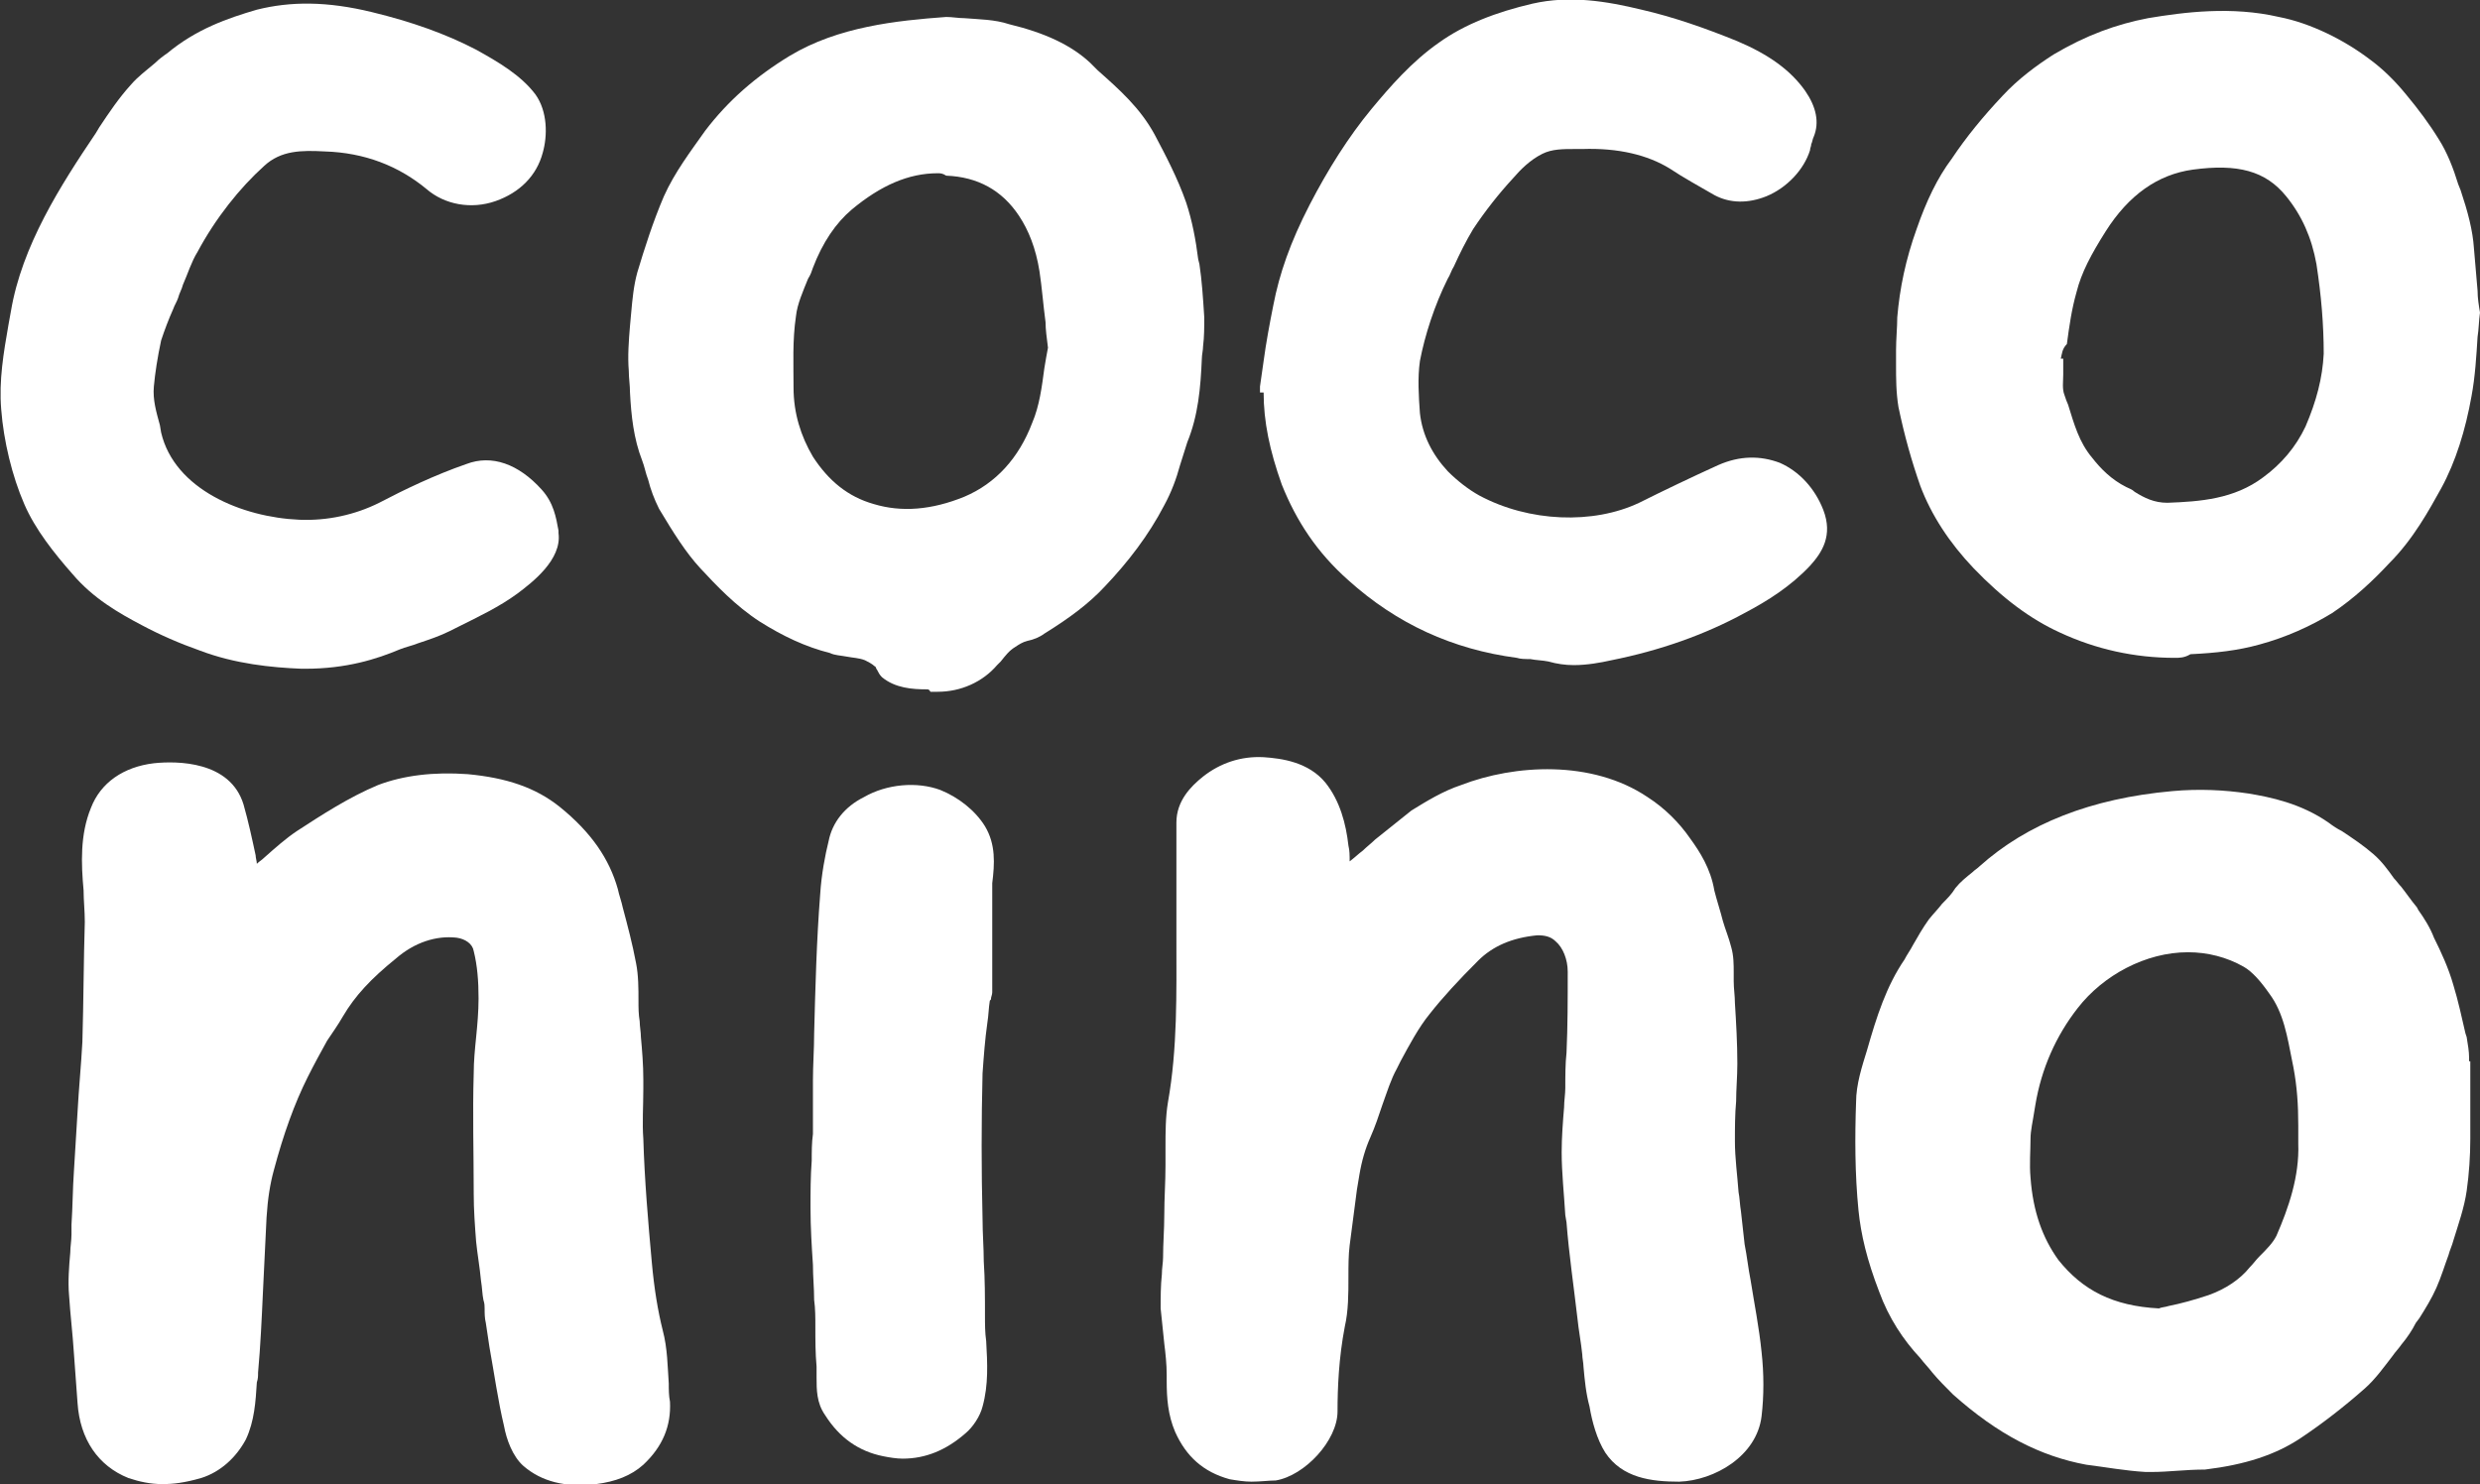
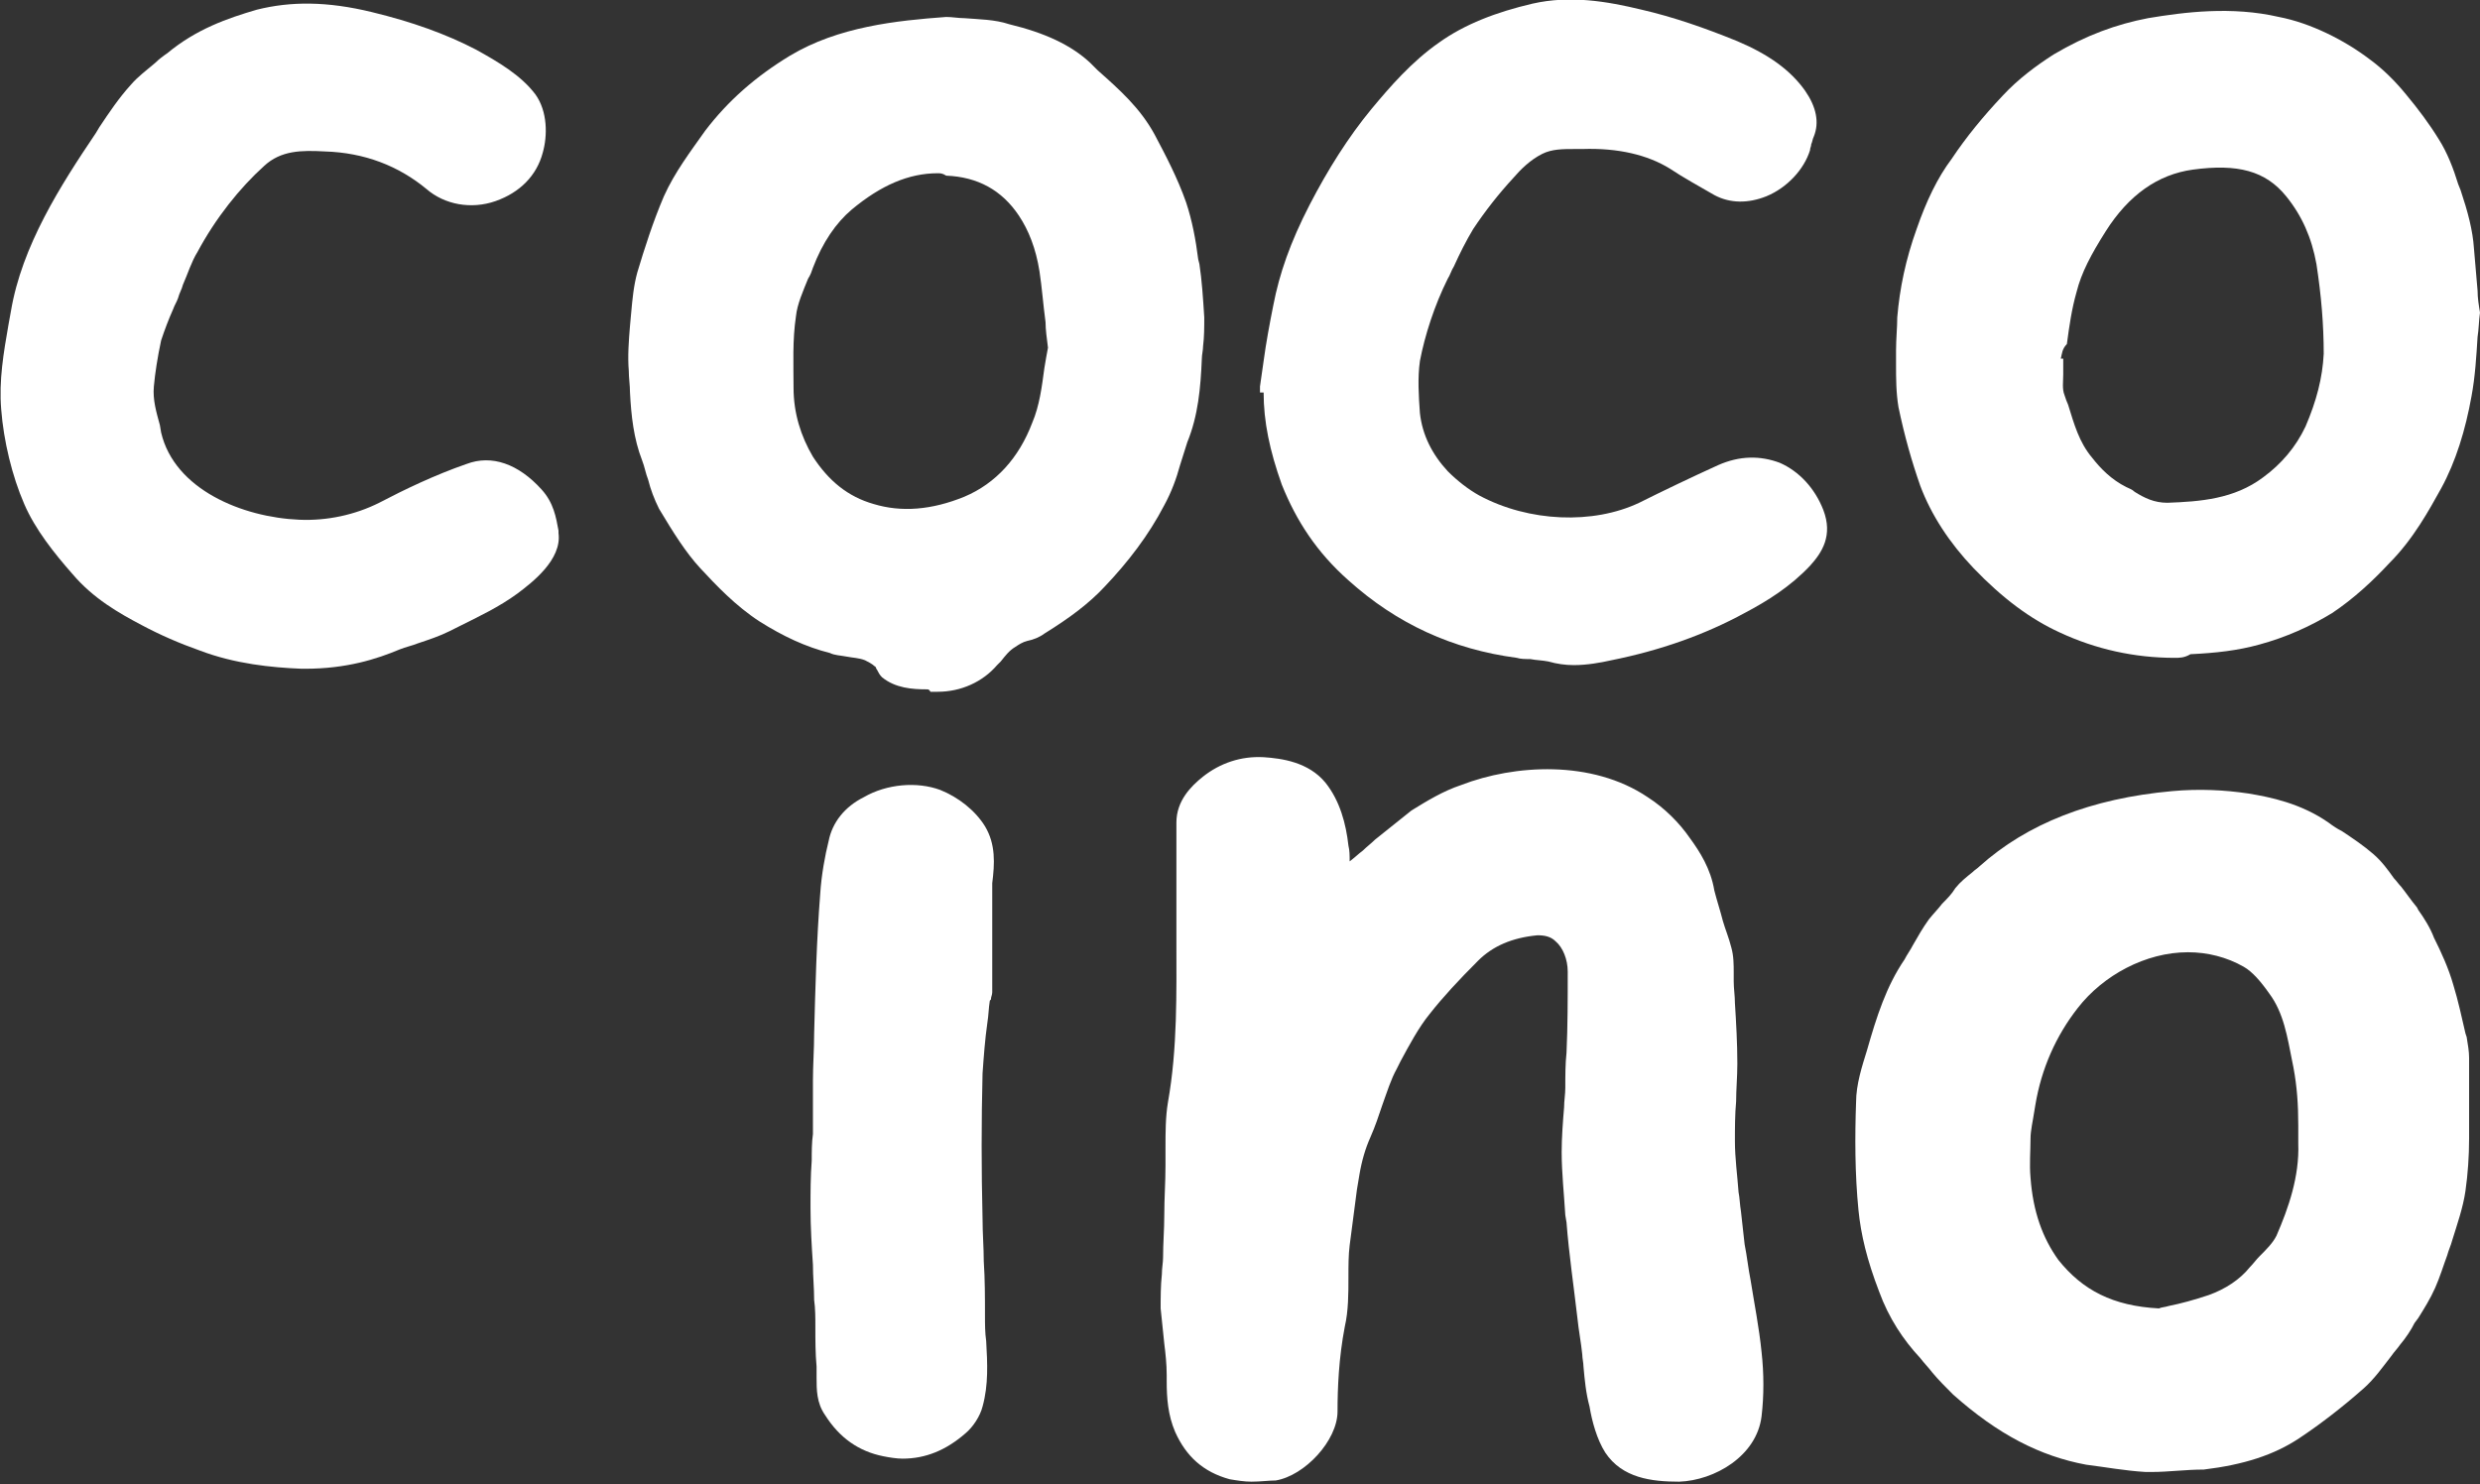
<svg xmlns="http://www.w3.org/2000/svg" version="1.1" id="Ebene_2" x="0px" y="0px" viewBox="0 0 204.7 122.5" style="enable-background:new 0 0 204.7 122.5;" xml:space="preserve">
  <rect x="0" y="0" width="204.7" height="122.5" fill="#333333" stroke="none" />
  <style type="text/css">
	.st0{fill:#FFFFFF;}
</style>
  <g>
    <g>
      <g>
-         <path class="st0" d="M13.4,122.5c-1,0-1.9-0.2-2.8-0.5c-2.5-1-4-3.2-4.2-6.2c-0.1-1.4-0.2-2.8-0.3-4.1c-0.1-1.6-0.3-3.2-0.4-4.8     c-0.1-1.1,0-2.4,0.1-3.5c0-0.5,0.1-1,0.1-1.5l0-0.8c0.1-1.5,0.1-3,0.2-4.4c0.1-1.6,0.2-3.2,0.3-4.9c0.1-1.9,0.3-3.9,0.4-5.8     c0.1-3.4,0.1-6.7,0.2-9.9c0-0.9-0.1-1.8-0.1-2.6c-0.2-2.2-0.3-4.6,0.6-6.8c0.8-2.1,2.7-3.4,5.2-3.7c1.9-0.2,6.3-0.2,7.4,3.4     c0.4,1.4,0.7,2.8,1,4.2c0,0.2,0.1,0.5,0.1,0.7c0.2-0.2,0.4-0.3,0.6-0.5c0.9-0.8,1.8-1.6,2.7-2.2c2-1.3,4.3-2.8,6.7-3.8     c2.1-0.8,4.6-1.1,7.4-0.9c3.2,0.3,5.6,1.1,7.6,2.7c2.6,2.1,4.1,4.3,4.8,6.8c0.1,0.5,0.3,1,0.4,1.5c0.4,1.5,0.8,3,1.1,4.6     c0.2,1,0.2,2.1,0.2,3.1c0,0.6,0,1.1,0.1,1.7c0,0.4,0.1,0.9,0.1,1.3c0.1,1.1,0.2,2.3,0.2,3.5l0,0.8c0,1.4-0.1,2.8,0,4.1     c0.1,3.4,0.4,6.9,0.7,10.2c0.2,2.2,0.5,4,0.9,5.6l0,0c0.4,1.5,0.4,3,0.5,4.4c0,0.5,0,1,0.1,1.5c0.1,2-0.6,3.7-2.2,5.2     c-1,0.9-2.3,1.4-3.9,1.6c-2.5,0.3-4.5-0.2-6-1.5c-0.9-0.8-1.4-2.2-1.6-3.3c-0.5-2.1-0.8-4.3-1.2-6.5c-0.1-0.7-0.2-1.3-0.3-2     c-0.1-0.4-0.1-0.8-0.1-1.2c0-0.2,0-0.4-0.1-0.7c-0.1-0.5-0.1-1-0.2-1.6c-0.1-1.1-0.3-2.2-0.4-3.2c-0.1-1.3-0.2-2.6-0.2-4l0-0.1     c0-3.2-0.1-6.5,0-9.8c0-1,0.1-2,0.2-3c0.1-1,0.2-2.1,0.2-3.2c0-1.4-0.1-2.7-0.4-3.9c-0.1-0.6-0.7-1-1.4-1.1     c-1.7-0.2-3.5,0.4-5,1.7c-2.1,1.7-3.4,3.1-4.4,4.8c-0.4,0.7-0.9,1.4-1.3,2c-0.5,0.9-1.1,2-1.6,3c-1.1,2.2-2,4.7-2.8,7.7     c-0.3,1.1-0.5,2.3-0.6,3.9c-0.1,2.1-0.2,4.2-0.3,6.2c-0.1,2.2-0.2,4.4-0.4,6.6c0,0.3,0,0.5-0.1,0.8c-0.1,1.6-0.2,3.2-0.9,4.7     c-0.8,1.5-2.1,2.7-3.7,3.2C15.2,122.4,14.3,122.5,13.4,122.5z" />
-       </g>
+         </g>
      <g>
        <path class="st0" d="M74.5,120.4c-0.5,0-1.1-0.1-1.6-0.2c-2-0.4-3.6-1.5-4.8-3.4c-0.7-1-0.7-2.1-0.7-3.1c0-0.3,0-0.6,0-0.9     c-0.1-1.1-0.1-2.2-0.1-3.3c0-0.7,0-1.5-0.1-2.2c0-1-0.1-1.9-0.1-2.9c-0.1-1.5-0.2-3.1-0.2-4.7c0-1.3,0-2.6,0.1-3.9     c0-0.7,0-1.5,0.1-2.2c0-0.6,0-1.2,0-1.8c0-0.9,0-1.7,0-2.6c0-1.3,0.1-2.6,0.1-3.9c0.1-3.8,0.2-7.7,0.5-11.5     c0.1-1.6,0.4-3.2,0.7-4.4c0.3-1.5,1.3-2.8,2.9-3.6c1.9-1.1,4.4-1.3,6.3-0.6l0,0c1.5,0.6,2.9,1.7,3.7,3c0.9,1.5,0.8,3.1,0.6,4.7     l0,0.4l0,1.6c0,2.3,0,4.6,0,7c0,0.2-0.1,0.4-0.1,0.5c0,0.1,0,0.1-0.1,0.2c-0.1,0.6-0.1,1.2-0.2,1.8c-0.2,1.4-0.3,2.8-0.4,4.2     c-0.1,4-0.1,7.9,0,12c0,1.2,0.1,2.4,0.1,3.5c0.1,1.5,0.1,3,0.1,4.5c0,0.7,0,1.4,0.1,2.1c0.1,1.8,0.2,3.6-0.3,5.4     c-0.2,0.8-0.8,1.7-1.4,2.2C78.1,119.7,76.4,120.4,74.5,120.4z" />
      </g>
      <g>
        <path class="st0" d="M25.2,55.2c-0.1,0-0.2,0-0.3,0c-2.5-0.1-5.5-0.4-8.4-1.5c-1.7-0.6-3.3-1.3-4.8-2.1l0,0c-1.9-1-4-2.2-5.7-4.2     c-1.5-1.7-3.1-3.7-4-5.8c-1-2.3-1.7-5.2-1.9-7.8c-0.2-2.4,0.2-4.7,0.6-7l0.2-1.1c0.9-5.4,4.1-10.4,7-14.7l0.3-0.5     C9,9.3,9.8,8.1,10.8,7c0.6-0.7,1.3-1.2,2-1.8c0.3-0.3,0.7-0.6,1-0.8c2.4-2,5-2.9,7.4-3.6c2.8-0.7,5.8-0.7,9.5,0.2     c3.3,0.8,6.1,1.8,8.6,3.1c1.8,1,3.7,2.1,4.9,3.7c1,1.4,1,3.4,0.6,4.8c-0.5,1.9-1.9,3.3-3.9,4c-2,0.7-4.2,0.3-5.7-1     c-2.3-1.9-5.1-3-8.4-3.1c-1.9-0.1-3.6-0.1-5,1.2c-2,1.8-4,4.3-5.5,7.1c-0.5,0.8-0.8,1.8-1.2,2.7c-0.1,0.4-0.3,0.7-0.4,1.1     c-0.1,0.3-0.3,0.6-0.4,0.9c-0.4,0.9-0.7,1.7-1,2.6c-0.3,1.4-0.5,2.7-0.6,3.8c-0.1,1.1,0.2,2.1,0.5,3.2l0.1,0.6     c1.1,4.7,6.7,7,11.4,7.2c2.3,0.1,4.6-0.4,6.6-1.4c2.1-1.1,4.6-2.3,7.2-3.2c2.1-0.8,4.3,0,6.2,2.1c1,1.1,1.2,2.3,1.4,3.4l0,0.2     c0.3,2.2-2.2,4.1-3.4,5c-1.5,1.1-3.2,1.9-4.8,2.7l-0.8,0.4c-0.8,0.4-1.7,0.7-2.6,1c-0.5,0.2-1,0.3-1.5,0.5     C31.1,54.4,28.6,55.2,25.2,55.2z" />
      </g>
      <g>
-         <path class="st0" d="M177.6,121.5c-0.2,0-0.3,0-0.5,0c-1.7-0.1-3.3-0.4-4.9-0.6c-3.8-0.7-7.3-2.5-11-5.8     c-0.6-0.6-1.2-1.2-1.7-1.8c-0.3-0.4-0.7-0.8-1-1.2c-1.4-1.5-2.6-3.3-3.4-5.5c-1-2.6-1.5-4.7-1.7-6.7c-0.3-3-0.3-6.1-0.2-8.9     c0-1.5,0.5-3,0.9-4.3c0.8-2.8,1.6-5.3,3.1-7.5c0.2-0.4,0.5-0.8,0.7-1.2c0.4-0.7,0.8-1.4,1.3-2.1c0.4-0.5,0.8-0.9,1.1-1.3     c0.4-0.4,0.8-0.8,1.1-1.3c0.4-0.5,0.9-0.9,1.4-1.3c0.2-0.2,0.4-0.3,0.6-0.5c3.9-3.5,9.2-5.6,15.9-6.2c2.2-0.2,4.3-0.1,6.3,0.2     c1.8,0.3,4.3,0.8,6.6,2.4c0.4,0.3,0.7,0.5,1.1,0.7c0.9,0.6,1.8,1.2,2.6,1.9c0.7,0.6,1.2,1.3,1.7,2c0.2,0.2,0.4,0.5,0.6,0.7     c0.4,0.5,0.8,1.1,1.3,1.7l0.1,0.2c0.5,0.7,1,1.5,1.3,2.3c0.6,1.2,1.2,2.5,1.6,3.9c0.4,1.3,0.7,2.7,1,4l0.1,0.3     c0.1,0.6,0.2,1.2,0.2,1.7c0,0.1,0,0.2,0,0.3l0.1,0v0.5c0,0.5,0,1,0,1.5c0,1.2,0,2.3,0,3.5l0,0.9c0,1.4-0.1,2.9-0.3,4.3     c-0.2,1.4-0.7,2.8-1.1,4.1c-0.1,0.4-0.3,0.8-0.4,1.2c-0.3,0.8-0.6,1.8-1,2.7c-0.4,0.9-0.9,1.7-1.4,2.5l-0.3,0.4     c-0.3,0.6-0.7,1.2-1.2,1.8c-0.2,0.3-0.5,0.6-0.7,0.9c-0.7,0.9-1.4,1.9-2.3,2.7c-1.7,1.5-3.5,2.9-5.3,4.1     c-2.1,1.4-4.6,2.2-7.9,2.6C180.4,121.3,179,121.5,177.6,121.5z M180.6,78.6c-3.5,0-7,1.9-9.1,4.6c-1.8,2.3-3,5-3.5,8l-0.1,0.6     c-0.1,0.7-0.3,1.5-0.3,2.2c0,1-0.1,2.1,0,3.2c0.2,2.8,1,5,2.3,6.8c2,2.5,4.5,3.8,8.3,4c0.2-0.1,0.5-0.1,0.8-0.2     c1-0.2,2.1-0.5,3.3-0.9c1.4-0.5,2.6-1.3,3.4-2.3c0.3-0.3,0.5-0.6,0.8-0.9c0.6-0.6,1.1-1.1,1.4-1.7h0c1-2.3,1.9-4.9,1.8-7.6     c0-0.5,0-1,0-1.5c0-1.7-0.1-3.2-0.4-4.8l-0.1-0.5c-0.4-2-0.7-4-1.9-5.6c-0.7-1-1.4-1.8-2.1-2.2C183.8,79,182.2,78.6,180.6,78.6z" />
+         <path class="st0" d="M177.6,121.5c-0.2,0-0.3,0-0.5,0c-1.7-0.1-3.3-0.4-4.9-0.6c-3.8-0.7-7.3-2.5-11-5.8     c-0.6-0.6-1.2-1.2-1.7-1.8c-0.3-0.4-0.7-0.8-1-1.2c-1.4-1.5-2.6-3.3-3.4-5.5c-1-2.6-1.5-4.7-1.7-6.7c-0.3-3-0.3-6.1-0.2-8.9     c0-1.5,0.5-3,0.9-4.3c0.8-2.8,1.6-5.3,3.1-7.5c0.2-0.4,0.5-0.8,0.7-1.2c0.4-0.7,0.8-1.4,1.3-2.1c0.4-0.5,0.8-0.9,1.1-1.3     c0.4-0.4,0.8-0.8,1.1-1.3c0.4-0.5,0.9-0.9,1.4-1.3c0.2-0.2,0.4-0.3,0.6-0.5c3.9-3.5,9.2-5.6,15.9-6.2c2.2-0.2,4.3-0.1,6.3,0.2     c1.8,0.3,4.3,0.8,6.6,2.4c0.4,0.3,0.7,0.5,1.1,0.7c0.9,0.6,1.8,1.2,2.6,1.9c0.7,0.6,1.2,1.3,1.7,2c0.2,0.2,0.4,0.5,0.6,0.7     c0.4,0.5,0.8,1.1,1.3,1.7l0.1,0.2c0.5,0.7,1,1.5,1.3,2.3c0.6,1.2,1.2,2.5,1.6,3.9c0.4,1.3,0.7,2.7,1,4l0.1,0.3     c0.1,0.6,0.2,1.2,0.2,1.7c0,0.1,0,0.2,0,0.3v0.5c0,0.5,0,1,0,1.5c0,1.2,0,2.3,0,3.5l0,0.9c0,1.4-0.1,2.9-0.3,4.3     c-0.2,1.4-0.7,2.8-1.1,4.1c-0.1,0.4-0.3,0.8-0.4,1.2c-0.3,0.8-0.6,1.8-1,2.7c-0.4,0.9-0.9,1.7-1.4,2.5l-0.3,0.4     c-0.3,0.6-0.7,1.2-1.2,1.8c-0.2,0.3-0.5,0.6-0.7,0.9c-0.7,0.9-1.4,1.9-2.3,2.7c-1.7,1.5-3.5,2.9-5.3,4.1     c-2.1,1.4-4.6,2.2-7.9,2.6C180.4,121.3,179,121.5,177.6,121.5z M180.6,78.6c-3.5,0-7,1.9-9.1,4.6c-1.8,2.3-3,5-3.5,8l-0.1,0.6     c-0.1,0.7-0.3,1.5-0.3,2.2c0,1-0.1,2.1,0,3.2c0.2,2.8,1,5,2.3,6.8c2,2.5,4.5,3.8,8.3,4c0.2-0.1,0.5-0.1,0.8-0.2     c1-0.2,2.1-0.5,3.3-0.9c1.4-0.5,2.6-1.3,3.4-2.3c0.3-0.3,0.5-0.6,0.8-0.9c0.6-0.6,1.1-1.1,1.4-1.7h0c1-2.3,1.9-4.9,1.8-7.6     c0-0.5,0-1,0-1.5c0-1.7-0.1-3.2-0.4-4.8l-0.1-0.5c-0.4-2-0.7-4-1.9-5.6c-0.7-1-1.4-1.8-2.1-2.2C183.8,79,182.2,78.6,180.6,78.6z" />
      </g>
      <g>
        <path class="st0" d="M103.3,122.3c-0.6,0-1.2-0.1-1.8-0.2c-2.2-0.6-3.6-1.9-4.5-3.9c-0.6-1.4-0.7-2.8-0.7-4.2l0-0.5     c0-0.9-0.1-1.8-0.2-2.6c-0.1-1-0.2-2-0.3-2.9c0-0.9,0-1.9,0.1-2.8c0-0.5,0.1-1,0.1-1.4c0-1.2,0.1-2.3,0.1-3.5     c0-1.4,0.1-2.7,0.1-4.1c0-0.5,0-1,0-1.5c0-1.2,0-2.5,0.2-3.7c0.8-4.5,0.7-9,0.7-13.5c0-1.9,0-3.9,0-5.9c0-0.6,0-1.3,0-1.9     c0-0.6,0-1.2,0-1.8c0-1.8,1.2-3,2.2-3.8c1.4-1.1,3.1-1.7,5-1.6c1.5,0.1,3.7,0.4,5.1,2.1c1.2,1.5,1.7,3.4,1.9,5.2     c0.1,0.4,0.1,0.8,0.1,1.3c0.4-0.3,0.7-0.6,1.1-0.9c0.3-0.3,0.7-0.6,1-0.9c1-0.8,2-1.6,3-2.4c1.3-0.8,2.6-1.6,4.1-2.1     c4.4-1.7,10.8-2.1,15.4,1c1.4,0.9,2.6,2.1,3.5,3.4c0.8,1.1,1.7,2.5,2,4.3c0.2,0.8,0.5,1.7,0.7,2.5c0.2,0.7,0.5,1.4,0.7,2.2     c0.2,0.7,0.2,1.4,0.2,2.1c0,0.2,0,0.5,0,0.7c0,0.6,0.1,1.2,0.1,1.8c0.1,1.6,0.2,3.3,0.2,5c0,1.1-0.1,2.1-0.1,3.1     c-0.1,1.1-0.1,2.2-0.1,3.3c0,1.4,0.2,2.8,0.3,4.2c0.1,0.5,0.1,1,0.2,1.6c0.1,0.9,0.2,1.8,0.3,2.7l0,0c0.2,1,0.3,2,0.5,3     c0.3,1.9,0.7,3.9,0.9,5.9c0.2,1.8,0.2,3.6,0,5.3c-0.4,3.3-3.9,5.3-6.8,5.4c-2.3,0-4.7-0.3-6.1-2.4c-0.7-1.1-1.1-2.6-1.3-3.8     c-0.3-1.1-0.4-2.2-0.5-3.3c0-0.3-0.1-0.7-0.1-1c-0.1-1-0.3-2-0.4-3c-0.3-2.6-0.7-5.3-0.9-7.9l-0.1-0.6c-0.1-1.7-0.3-3.5-0.3-5.2     c0-1.2,0.1-2.5,0.2-3.7c0-0.5,0.1-1.1,0.1-1.6c0-1,0-2,0.1-2.9c0.1-2.2,0.1-4.4,0.1-6.7c0-1-0.4-2-1-2.5     c-0.4-0.4-0.9-0.5-1.5-0.5c-2.1,0.2-3.7,0.9-4.9,2.1c-1.6,1.6-2.9,3-4,4.4c-0.9,1.1-1.7,2.6-2.4,3.9l-0.3,0.6     c-0.5,0.9-0.8,1.9-1.2,3c-0.3,0.9-0.6,1.8-1,2.7c-0.4,0.9-0.7,1.9-0.9,3.1l-0.2,1.2c-0.2,1.5-0.4,3.1-0.6,4.6     c-0.1,0.8-0.1,1.7-0.1,2.6c0,1.4,0,2.8-0.3,4.1c-0.5,2.6-0.6,5.1-0.6,7c0,2.4-2.7,5.3-5.1,5.7C104.8,122.2,104,122.3,103.3,122.3     z" />
      </g>
      <g>
        <path class="st0" d="M129.9,54.9c-0.7,0-1.4-0.1-2.1-0.3c-0.5-0.1-1-0.1-1.5-0.2c-0.4,0-0.8,0-1.1-0.1c-5.3-0.7-9.9-2.8-13.9-6.4     c-2.6-2.3-4.3-4.9-5.5-7.9c-1-2.8-1.5-5.2-1.5-7.6l-0.3,0l0-0.5c0.1-0.7,0.2-1.4,0.3-2.1c0.2-1.5,0.5-3.1,0.8-4.6     c0.5-2.6,1.4-5.2,3-8.3c1.5-2.9,3.2-5.6,5.1-7.9c1.5-1.8,3.3-3.9,5.6-5.5c2.1-1.5,4.7-2.5,7.7-3.2c3.1-0.7,6.1-0.2,9,0.5     c2.6,0.6,5.2,1.5,7.9,2.6c2.6,1.1,4.4,2.4,5.6,4.1c0.9,1.3,1.2,2.6,0.7,3.8c-0.1,0.2-0.1,0.4-0.2,0.6c0,0.2-0.1,0.3-0.1,0.5     c-0.5,1.6-1.9,3.1-3.6,3.8c-1.5,0.6-3,0.6-4.3-0.1c-1.2-0.7-2.5-1.4-3.7-2.2c-1.8-1.1-4.2-1.7-7.2-1.6l-0.6,0c-1,0-1.9,0-2.7,0.4     c-1,0.5-1.8,1.3-2.4,2c-1.2,1.3-2.3,2.7-3.3,4.2c-0.6,1-1.1,2-1.6,3.1c-0.2,0.3-0.3,0.7-0.5,1c-1.1,2.2-1.9,4.7-2.3,6.8     c-0.2,1.4-0.1,2.9,0,4.3c0.2,1.8,1,3.4,2.3,4.8c0.8,0.8,1.7,1.5,2.6,2c4.1,2.2,9.4,2.4,13.2,0.6c2-1,4.3-2.1,6.5-3.1l0,0     c1.8-0.8,3.5-0.8,5.1-0.2c1.6,0.7,2.9,2.1,3.6,3.9c0.8,2.1-0.1,3.5-1.1,4.6c-1.6,1.7-3.5,2.9-5.4,3.9c-3.3,1.8-7,3.1-11,3.9     C132.1,54.7,131,54.9,129.9,54.9z" />
      </g>
    </g>
    <g>
      <path class="st0" d="M76.5,56.9c-1.2,0-2.6-0.1-3.7-1c-0.2-0.2-0.3-0.4-0.4-0.6c-0.1-0.1-0.1-0.3-0.2-0.3    c-0.2-0.2-0.6-0.4-0.8-0.5c-0.5-0.2-1-0.2-1.5-0.3c-0.5-0.1-1-0.1-1.4-0.3c-2-0.5-3.9-1.4-5.8-2.6c-2-1.3-3.6-3-4.9-4.4    c-1.2-1.3-2.2-2.9-3.4-4.9c-0.4-0.8-0.7-1.6-0.9-2.4c-0.2-0.5-0.3-1.1-0.5-1.6c-0.7-1.8-0.9-3.7-1-5.6c0-0.6-0.1-1.2-0.1-1.8    c-0.1-1.2,0-2.5,0.1-3.7l0.1-1.1c0.1-1.1,0.2-2.2,0.5-3.3c0.6-2,1.3-4.2,2.2-6.3c0.9-2,2.2-3.7,3.4-5.4c1.9-2.5,4.2-4.5,7-6.2    c4-2.4,8.8-2.9,12.9-3.2c0.5,0,1,0.1,1.5,0.1c1.2,0.1,2.5,0.1,3.7,0.5c2.9,0.7,5.1,1.7,6.7,3.2l0.6,0.6c1.8,1.6,3.5,3.1,4.7,5.3    c0.9,1.7,1.9,3.6,2.6,5.6c0.5,1.5,0.8,3.1,1,4.7l0.1,0.4c0.2,1.3,0.3,2.8,0.4,4.4c0,0.8,0,1.6-0.1,2.4c0,0.3-0.1,0.7-0.1,1    c-0.1,2.4-0.3,4.7-1.2,6.9c-0.2,0.6-0.4,1.3-0.6,1.9c-0.3,1.1-0.7,2.2-1.3,3.3c-1.3,2.5-3,4.7-4.9,6.7c-1.3,1.4-2.9,2.6-5,3.9    c-0.4,0.3-0.9,0.5-1.4,0.6c-0.4,0.1-0.7,0.3-1,0.5c-0.5,0.3-0.8,0.7-1.2,1.2l-0.3,0.3c-1.2,1.4-3,2.2-4.9,2.2l-0.6,0    C76.7,56.9,76.6,56.9,76.5,56.9z M77.4,14.3c-2.4,0-4.7,1-7.1,3c-1.3,1.1-2.4,2.7-3.2,4.8c-0.1,0.3-0.2,0.6-0.4,0.9    c-0.4,1-0.9,2.1-1,3.1c-0.3,2-0.2,4-0.2,5.9c0,2.1,0.6,4,1.6,5.7c1.3,2,2.9,3.3,5,3.9c2.3,0.7,4.8,0.5,7.5-0.6    c2.6-1.1,4.5-3.2,5.6-6.1v0c0.6-1.4,0.8-3,1-4.5c0.1-0.6,0.2-1.2,0.3-1.7c-0.1-0.8-0.2-1.5-0.2-2.1c-0.2-1.5-0.3-2.9-0.5-4.2    c-0.3-1.9-0.9-3.4-1.7-4.6c-1.4-2.1-3.4-3.2-6-3.3C77.8,14.3,77.6,14.3,77.4,14.3z" />
    </g>
    <g>
      <path class="st0" d="M179.5,54.3c-3.3,0-6.5-0.7-9.5-2.1c-2.4-1.1-4.7-2.8-7.1-5.3c-2-2.1-3.5-4.4-4.4-6.8c-0.7-2-1.3-4.1-1.8-6.5    c-0.2-1.2-0.2-2.4-0.2-3.5c0-0.4,0-0.8,0-1.2c0-0.9,0.1-1.9,0.1-2.7c0.2-2.4,0.7-4.8,1.6-7.3c0.8-2.3,1.7-4.2,2.9-5.8    c1.2-1.8,2.6-3.5,4.2-5.2c1.3-1.4,2.8-2.5,4.2-3.4c2.7-1.6,5.2-2.5,7.8-3c3-0.5,6.9-1,10.8-0.1c2.6,0.5,5.4,1.9,7.5,3.5    c1.1,0.8,2.1,1.8,3,2.9c1,1.2,1.9,2.4,2.7,3.7c0.7,1.1,1.2,2.4,1.6,3.7l0.2,0.5c0.6,1.8,1,3.3,1.1,4.8l0,0    c0.1,1.1,0.2,2.3,0.3,3.5c0,0.6,0.1,1.2,0.2,1.8c-0.1,0.7-0.1,1.4-0.2,2c-0.1,1.6-0.2,3.3-0.5,4.9c-0.5,2.8-1.3,5.4-2.5,7.6    c-1,1.8-2.3,4.2-4.3,6.2c-1.3,1.4-2.9,2.9-4.7,4.1c-1.8,1.1-3.8,2-6,2.6c-1.8,0.5-3.6,0.7-5.7,0.8    C180.3,54.3,179.9,54.3,179.5,54.3z M170.1,29.6l0.2,0v0.4c0,0.3,0,0.6,0,0.9c0,0.6-0.1,1.2,0.1,1.7c0.1,0.3,0.2,0.6,0.3,0.8    c0.5,1.6,0.9,3.1,2,4.4c0.7,0.9,1.6,1.8,2.8,2.4c0.2,0.1,0.5,0.2,0.7,0.4c0.8,0.5,1.6,0.9,2.7,0.9c2.7-0.1,5.5-0.3,7.9-2.1    c1.5-1.1,2.7-2.5,3.5-4.2l0,0c0.9-2.1,1.4-4,1.5-6c0-2.4-0.2-4.8-0.6-7.4c-0.4-2.2-1.2-4-2.5-5.6c-1.7-2.1-4-2.7-7.7-2.2    c-2.9,0.4-5.3,2.1-7.2,5.1c-1.2,1.9-2,3.4-2.4,5c-0.4,1.4-0.6,2.8-0.8,4.3C170.2,28.8,170.2,29.2,170.1,29.6z" />
    </g>
  </g>
</svg>